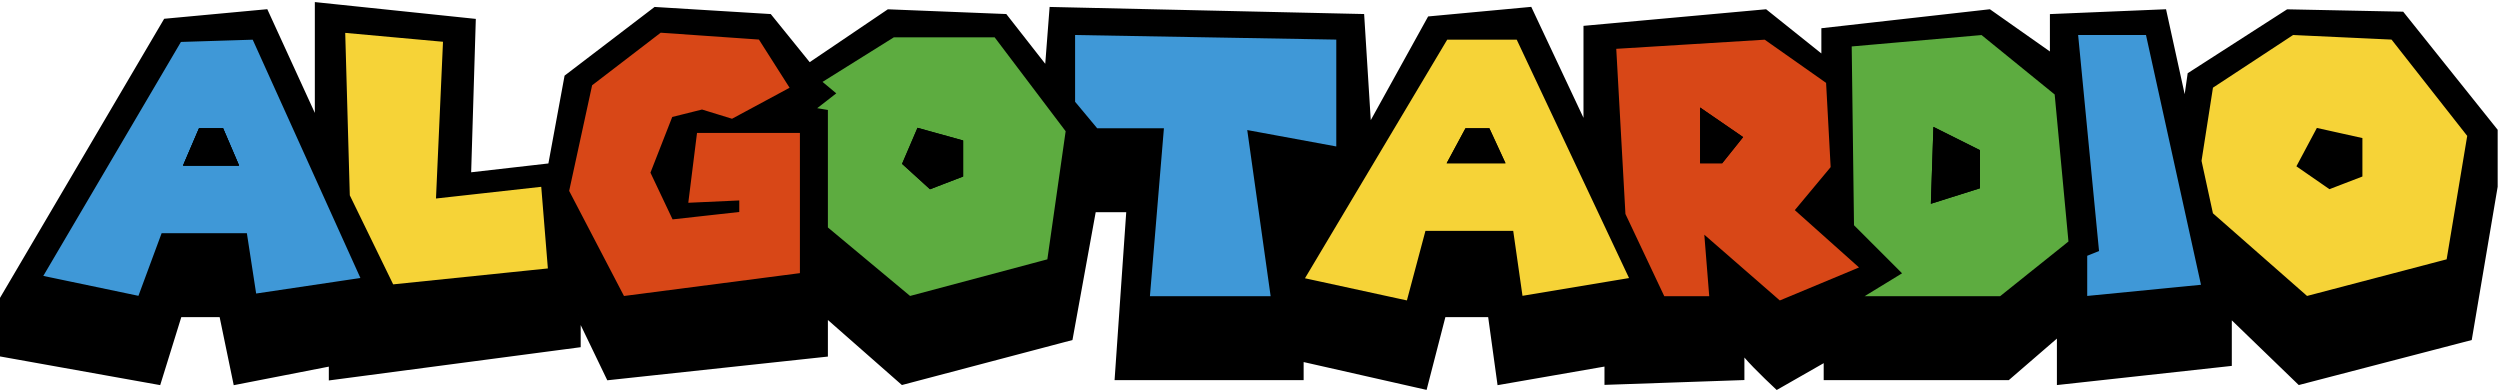
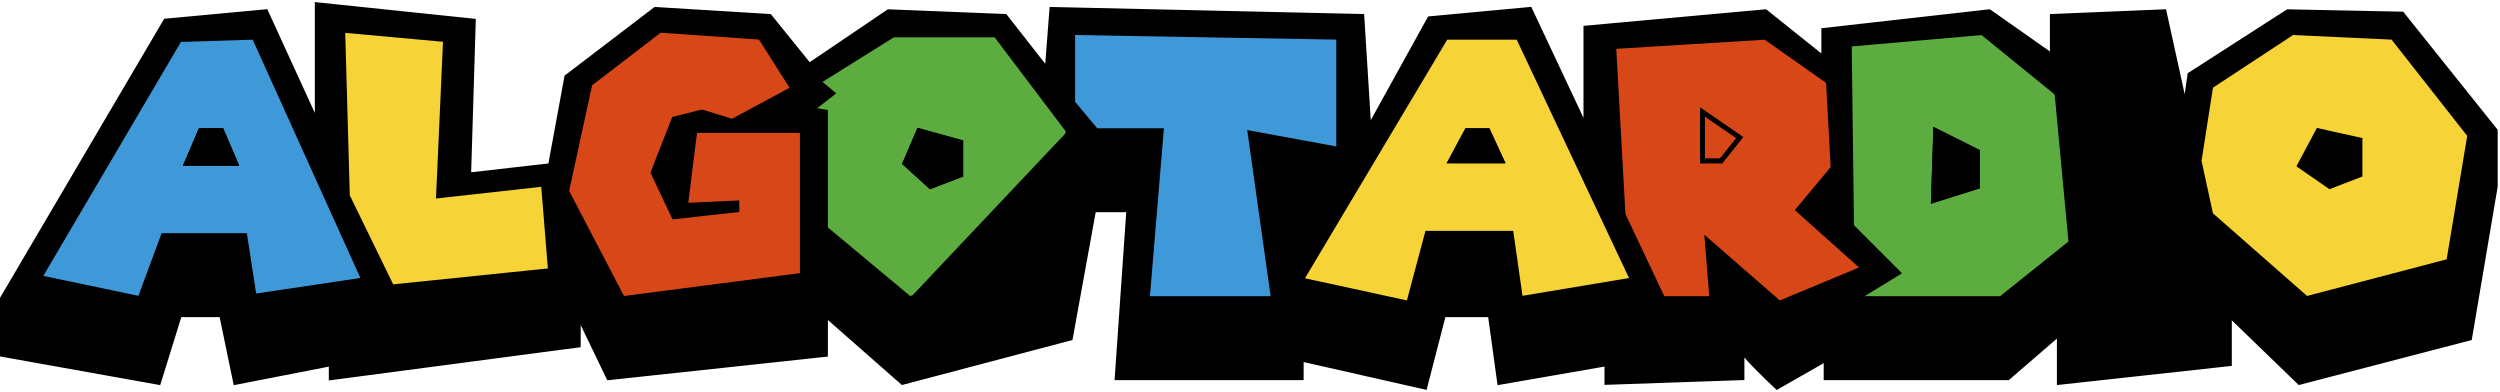
<svg xmlns="http://www.w3.org/2000/svg" width="536" height="84" viewBox="0 0 536 84" fill="none">
  <path d="M414.5 43L415 28L424 32.5V40L414.5 43Z" fill="black" />
  <path d="M365 34.5V24L373 29.5L369 34.5H365Z" fill="black" />
  <path d="M311 34.5L314.5 28H319L322 34.5H311Z" fill="black" />
  <path d="M194 35L197 28L206 30.5V37.5L199.5 40L194 35Z" fill="black" />
  <path d="M35.5 4.5L57 2.5L68 26.5V1L101.5 4.5L100.5 37.5L118 35.5L121.5 16.5L140.5 2L165 3.5L173.5 14L190.5 2.5L215.5 3.5L224.5 15L225.5 2L292 3.5L293.5 27.5L306.5 4L328 2L340 27.5V6L378.5 2.5L391 12.5V6.5L426.5 2.5L440 12V3.5L464 2.5L468.5 23L469.5 16L490.5 2.5L515 3L535 28V40L529.5 72.5L493 82L478 67.5V78L441.5 82V71.5L430.5 81H391.5V77L381 83C378.5 80.667 373.5 75.8 373.5 75V81L344.5 82V78L321.5 82L319.5 67.5H309.5L305.5 83L279 77V81H239.5L242 45H234.5L229.5 72.5L193.5 82L177 67.5V76L130.5 81L124 67.5V74L71 81V78L50.5 82L47.5 67.5H38.5L34 82L0.5 76V64L35.5 4.5Z" fill="black" />
  <path d="M40 35L43 28H47.5L50.5 35H40Z" fill="black" />
  <path d="M38.5 8.5L8.5 59.5L30 64L35 50.5H52.5L54.5 63.5L78 60L54.5 8L38.5 8.5Z" fill="#3F98D7" />
  <path d="M84 61.5L74.5 42L73.5 6.5L95.5 8.5L94 42L116.5 39.5L118 58L84 61.5Z" fill="#F6D337" />
  <path d="M147 44L149 28H172V59L133.5 64L121.5 41L126.5 18L141.5 6.5L163 8L170 19L157 26L150.5 24L144.5 25.5L140 37L144.5 46.5L158 45V43.5L147 44Z" fill="#D84717" />
-   <path d="M178.5 20L174 23.5L177 24V49L195 64L225 56L229 28L213.5 7.5H191.5L175.5 17.5L178.5 20Z" fill="#5DAC40" />
+   <path d="M178.5 20L174 23.5L177 24V49L195 64L229 28L213.5 7.5H191.5L175.5 17.5L178.5 20Z" fill="#5DAC40" />
  <path d="M230 22V7L287 8V32L268 28.5L273 64H246L249 28H235L230 22Z" fill="#3F98D7" />
  <path d="M310 8L279 60L302 65L306 50H324L326 64L350 60L325.5 8H310Z" fill="#F6D337" />
  <path d="M348 46L346 10L378.5 8L392 17.5L393 36L385.5 45L399.5 57.5L381.5 65L366 51.5L367 64H356.5L348 46Z" fill="#D84717" />
  <path d="M429 64H398L407 58.5L397 48.5L396.5 9.5L425 7L441 20L444 52L429 64Z" fill="#5DAC40" />
-   <path d="M460.5 7H445L449.5 53.5L447 54.5V64L472.5 61.5L460.5 7Z" fill="#3F98D7" />
  <path d="M525 56L494.5 64L474 46L471.5 34.5L474 18.5L491.5 7L513 8L529.5 29L525 56Z" fill="#F6D337" />
  <path d="M40 35L43 28H47.5L50.5 35H40Z" fill="black" />
  <path d="M40 35L43 28H47.5L50.5 35H40Z" fill="black" />
  <path d="M194 35L197 28L206 30.5V37.5L199.5 40L194 35Z" fill="black" />
  <path d="M311 34.5L314.5 28H319L322 34.5H311Z" fill="black" />
  <path d="M493 35.5L497 28L506 30V37.5L499.5 40L493 35.5Z" fill="black" />
  <path d="M414.5 43L415 28L424 32.5V40L414.5 43Z" fill="black" />
-   <path d="M365 34.5V24L373 29.5L369 34.5H365Z" fill="black" />
  <path d="M414.5 43L415 28L424 32.5V40L414.5 43Z" stroke="black" />
  <path d="M365 34.5V24L373 29.5L369 34.5H365Z" stroke="black" />
  <path d="M311 34.5L314.5 28H319L322 34.5H311Z" stroke="black" />
  <path d="M194 35L197 28L206 30.5V37.5L199.5 40L194 35Z" stroke="black" />
  <path d="M35.5 4.5L57 2.5L68 26.5V1L101.5 4.5L100.5 37.5L118 35.5L121.5 16.5L140.5 2L165 3.5L173.5 14L190.5 2.5L215.5 3.5L224.5 15L225.5 2L292 3.5L293.5 27.5L306.5 4L328 2L340 27.5V6L378.5 2.5L391 12.5V6.5L426.5 2.5L440 12V3.5L464 2.5L468.5 23L469.5 16L490.5 2.5L515 3L535 28V40L529.5 72.5L493 82L478 67.5V78L441.5 82V71.5L430.5 81H391.5V77L381 83C378.5 80.667 373.5 75.8 373.5 75V81L344.5 82V78L321.5 82L319.5 67.5H309.5L305.5 83L279 77V81H239.5L242 45H234.5L229.5 72.5L193.5 82L177 67.5V76L130.5 81L124 67.5V74L71 81V78L50.5 82L47.5 67.5H38.5L34 82L0.5 76V64L35.5 4.5Z" stroke="black" />
  <path d="M40 35L43 28H47.5L50.5 35H40Z" stroke="black" />
  <path d="M38.5 8.5L8.5 59.5L30 64L35 50.5H52.5L54.5 63.5L78 60L54.5 8L38.5 8.5Z" stroke="black" />
  <path d="M84 61.5L74.5 42L73.5 6.5L95.5 8.5L94 42L116.5 39.5L118 58L84 61.5Z" stroke="black" />
  <path d="M147 44L149 28H172V59L133.5 64L121.5 41L126.5 18L141.5 6.5L163 8L170 19L157 26L150.5 24L144.5 25.5L140 37L144.5 46.5L158 45V43.5L147 44Z" stroke="black" />
  <path d="M178.5 20L174 23.5L177 24V49L195 64L225 56L229 28L213.5 7.5H191.5L175.5 17.5L178.5 20Z" stroke="black" />
  <path d="M230 22V7L287 8V32L268 28.5L273 64H246L249 28H235L230 22Z" stroke="black" />
  <path d="M310 8L279 60L302 65L306 50H324L326 64L350 60L325.5 8H310Z" stroke="black" />
  <path d="M348 46L346 10L378.5 8L392 17.5L393 36L385.5 45L399.5 57.5L381.5 65L366 51.5L367 64H356.5L348 46Z" stroke="black" />
  <path d="M429 64H398L407 58.5L397 48.5L396.5 9.5L425 7L441 20L444 52L429 64Z" stroke="black" />
  <path d="M460.5 7H445L449.5 53.5L447 54.5V64L472.5 61.5L460.5 7Z" stroke="black" />
  <path d="M525 56L494.5 64L474 46L471.5 34.5L474 18.5L491.5 7L513 8L529.5 29L525 56Z" stroke="black" />
  <path d="M40 35L43 28H47.5L50.5 35H40Z" stroke="black" />
  <path d="M40 35L43 28H47.5L50.5 35H40Z" stroke="black" />
  <path d="M194 35L197 28L206 30.5V37.5L199.5 40L194 35Z" stroke="black" />
  <path d="M311 34.5L314.5 28H319L322 34.5H311Z" stroke="black" />
  <path d="M493 35.5L497 28L506 30V37.5L499.5 40L493 35.5Z" stroke="black" />
  <path d="M414.5 43L415 28L424 32.5V40L414.5 43Z" stroke="black" />
  <path d="M365 34.5V24L373 29.5L369 34.5H365Z" stroke="black" />
</svg>